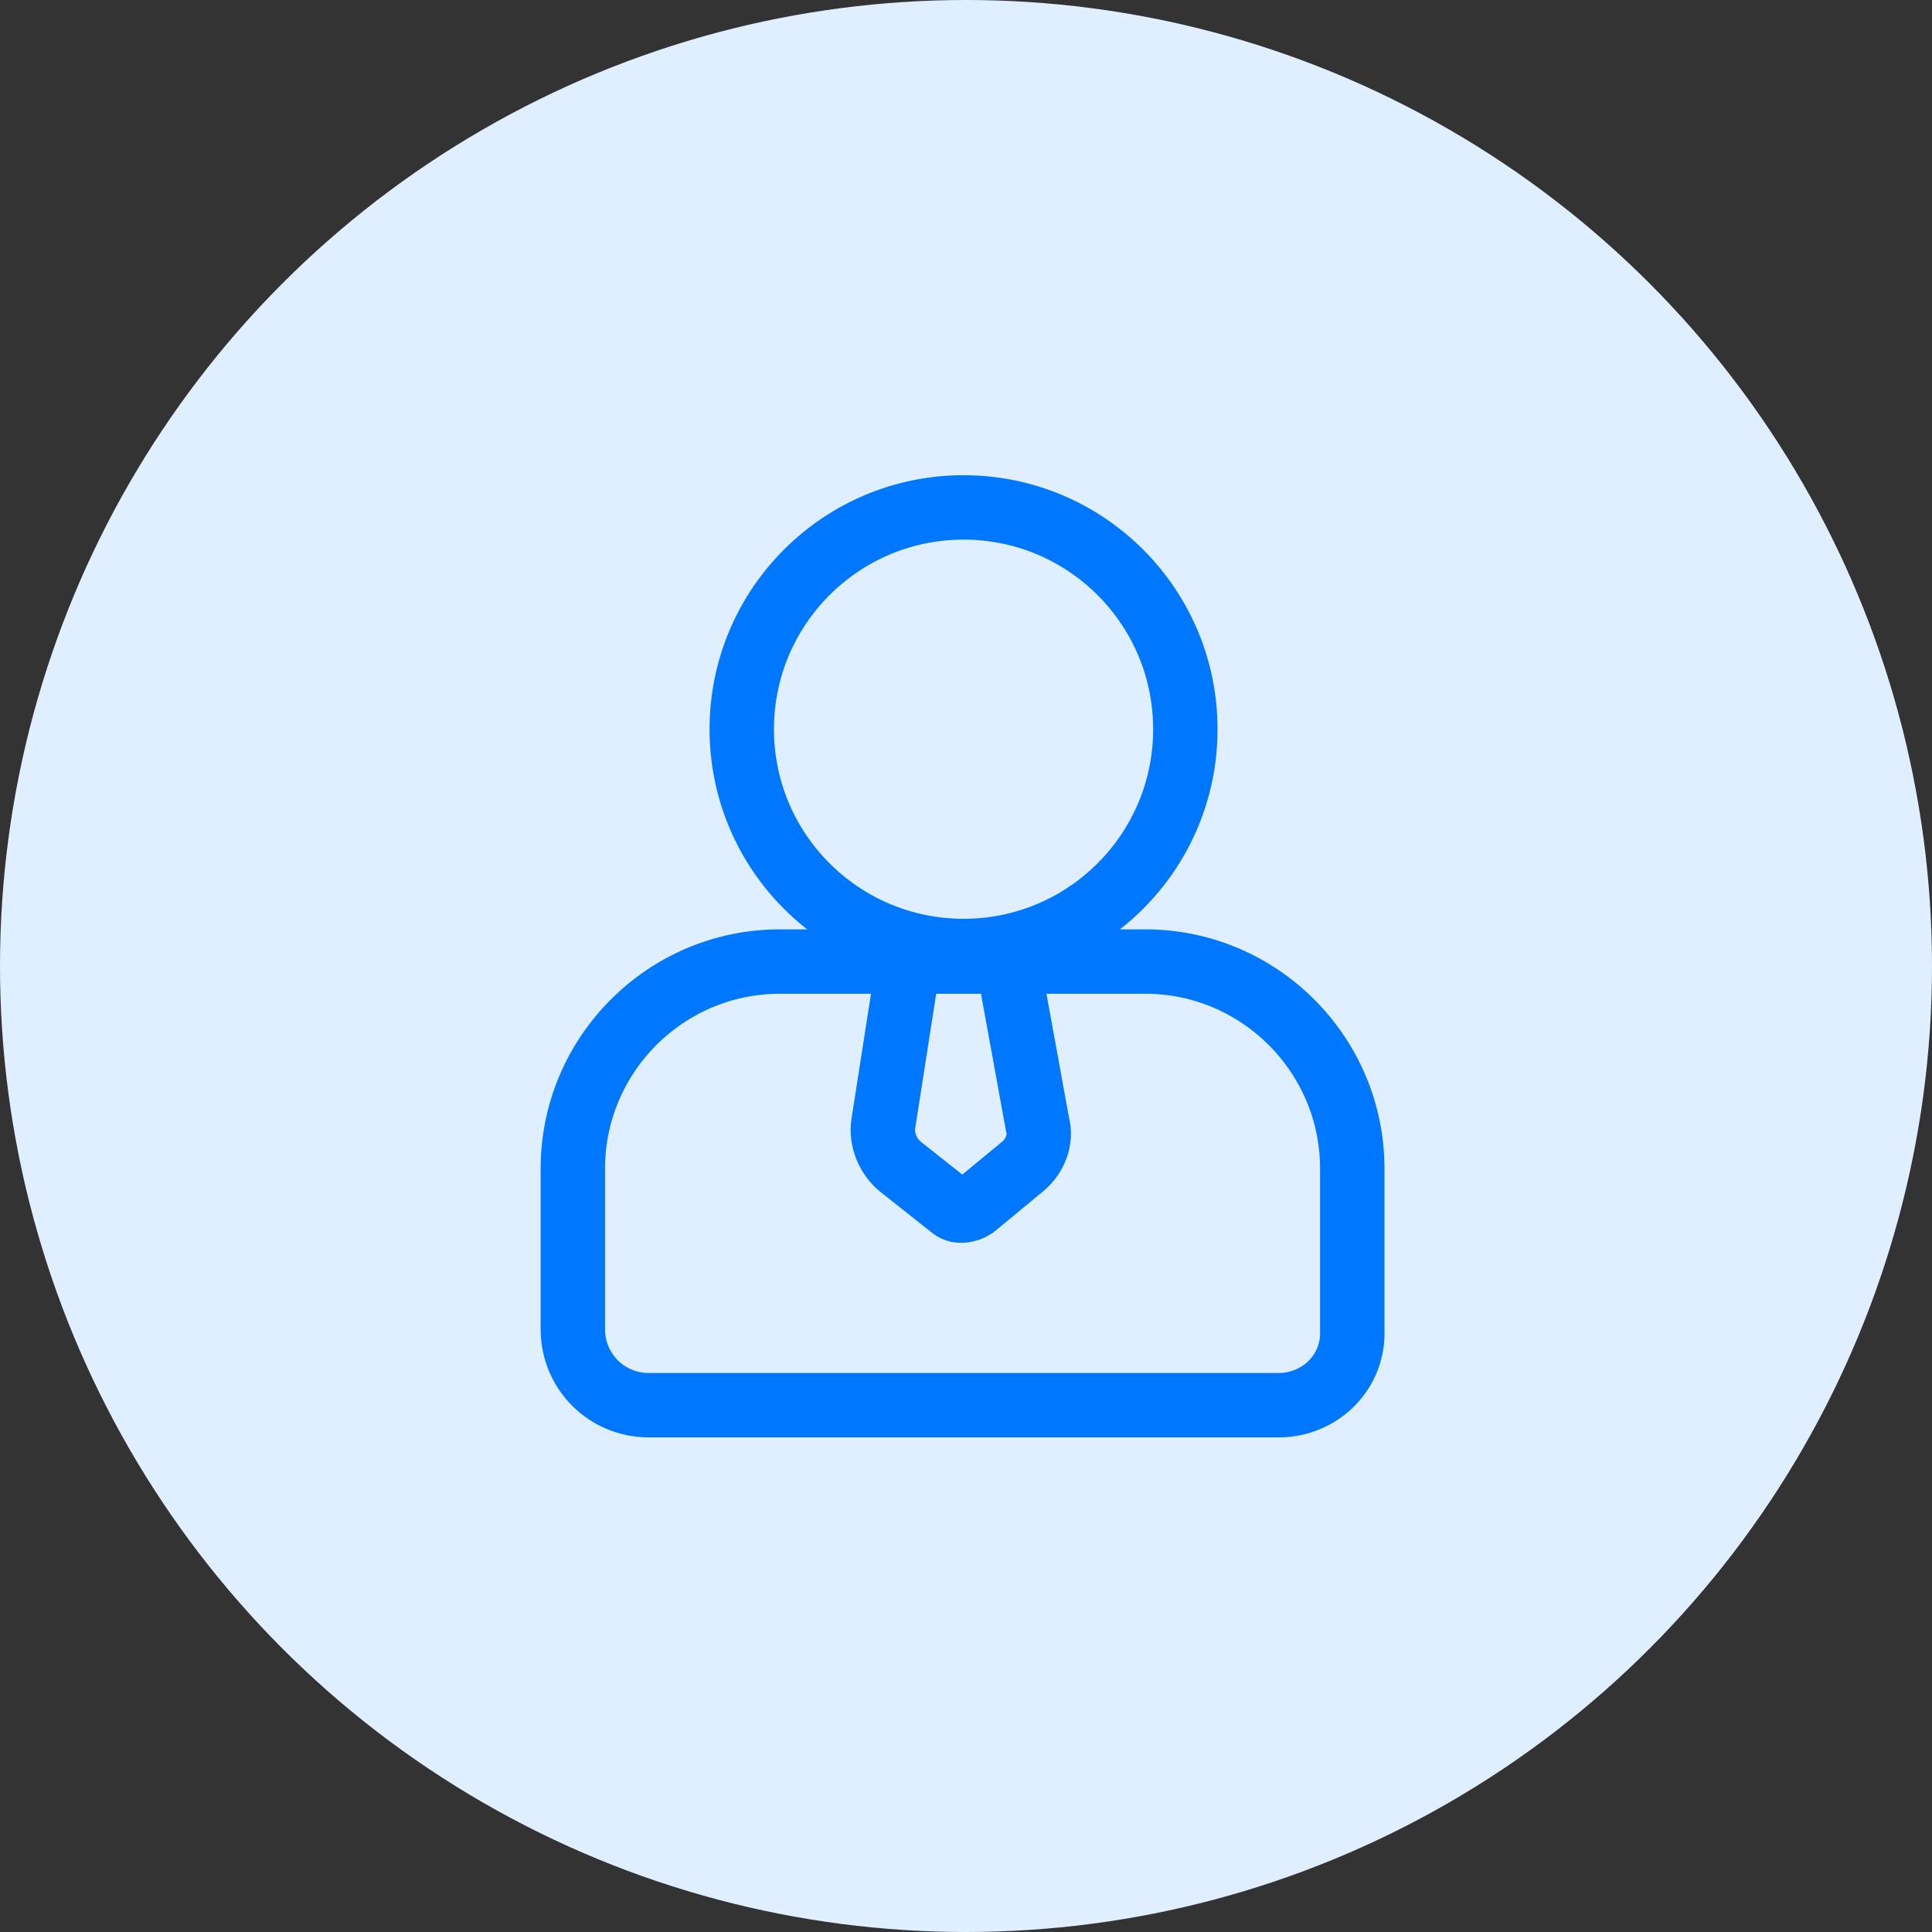
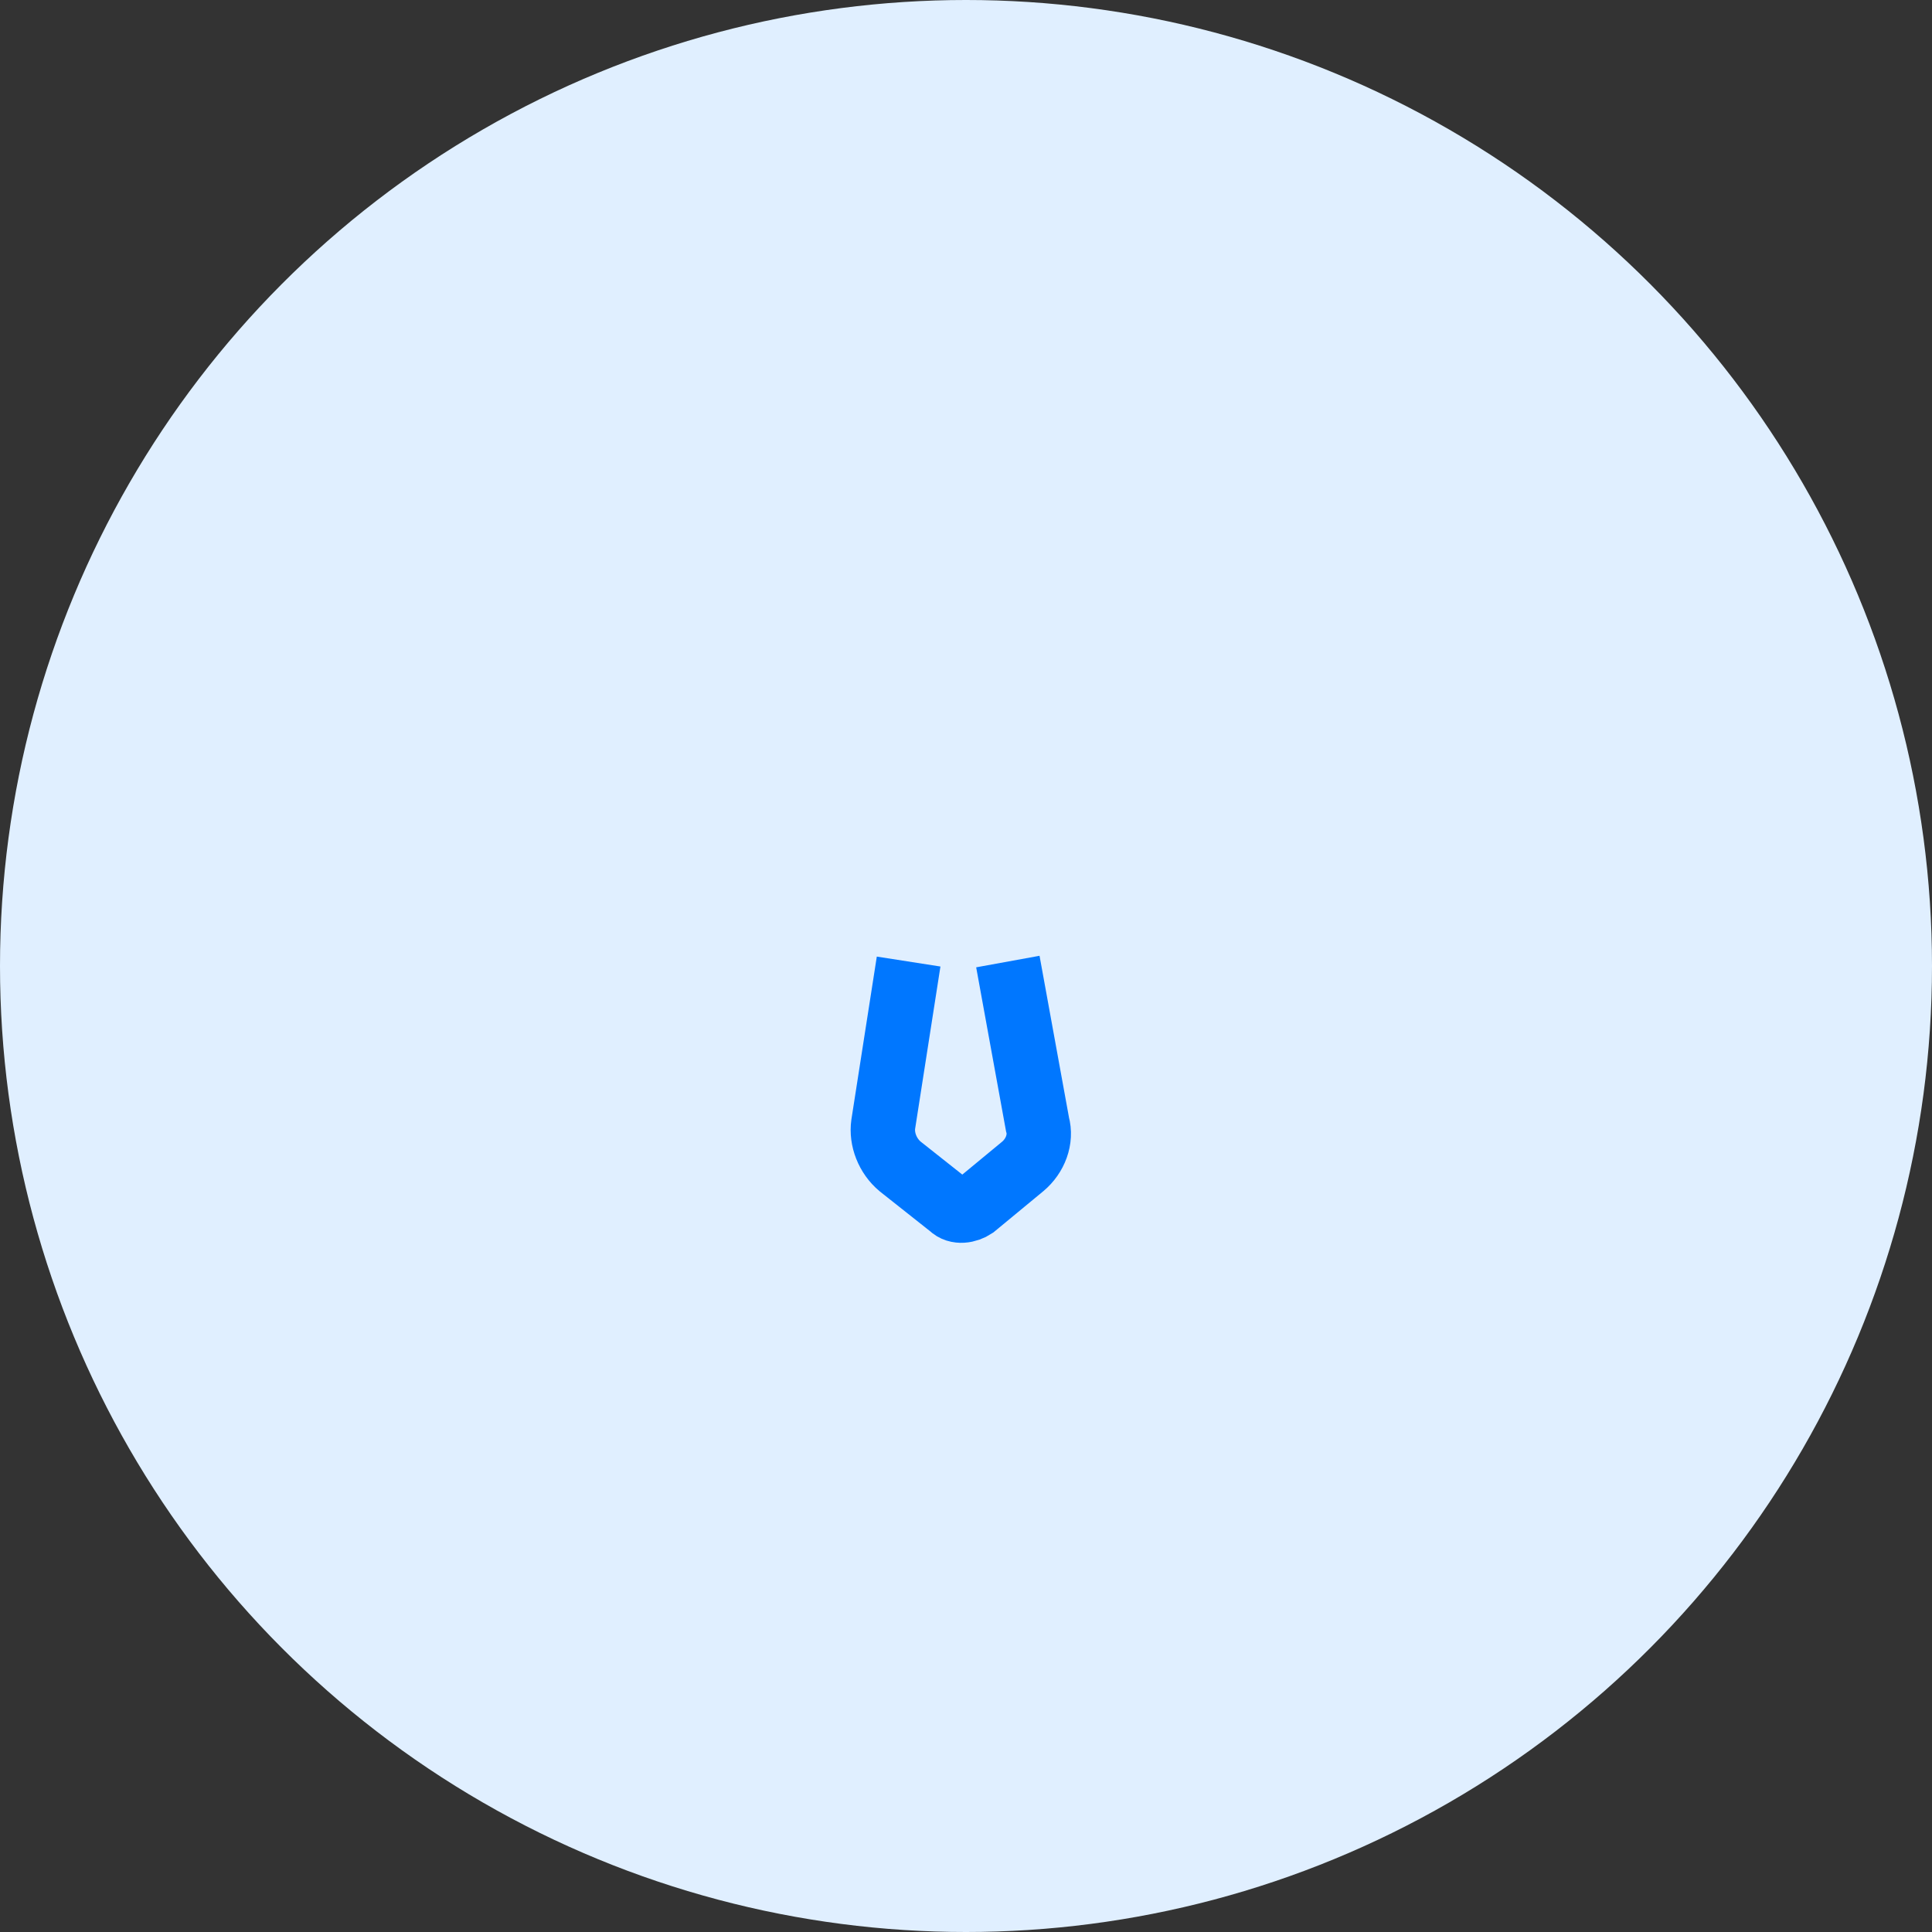
<svg xmlns="http://www.w3.org/2000/svg" width="30" height="30" viewBox="0 0 30 30" fill="none">
  <rect x="0" y="0" width="30" height="30" fill="#333333" stroke="none" />
  <circle cx="15" cy="15" r="15" fill="#E0EFFF" />
-   <path d="M14.962 14.767C16.864 14.767 18.406 13.225 18.406 11.323C18.406 9.421 16.864 7.879 14.962 7.879C13.06 7.879 11.518 9.421 11.518 11.323C11.518 13.225 13.06 14.767 14.962 14.767Z" stroke="#0077FF" stroke-miterlimit="10" />
-   <path d="M19.85 21.82H10.075C9.419 21.82 8.895 21.295 8.895 20.639V18.146C8.895 16.375 10.338 14.931 12.109 14.931H17.784C19.555 14.931 20.998 16.375 20.998 18.146V20.639C21.031 21.295 20.506 21.82 19.85 21.82Z" stroke="#0077FF" stroke-miterlimit="10" />
  <path d="M14.109 14.931L13.715 17.457C13.682 17.687 13.781 17.949 13.978 18.113L14.765 18.736C14.863 18.835 15.027 18.802 15.126 18.736L15.88 18.113C16.077 17.949 16.175 17.687 16.11 17.457L15.65 14.931" stroke="#0077FF" stroke-miterlimit="10" />
</svg>